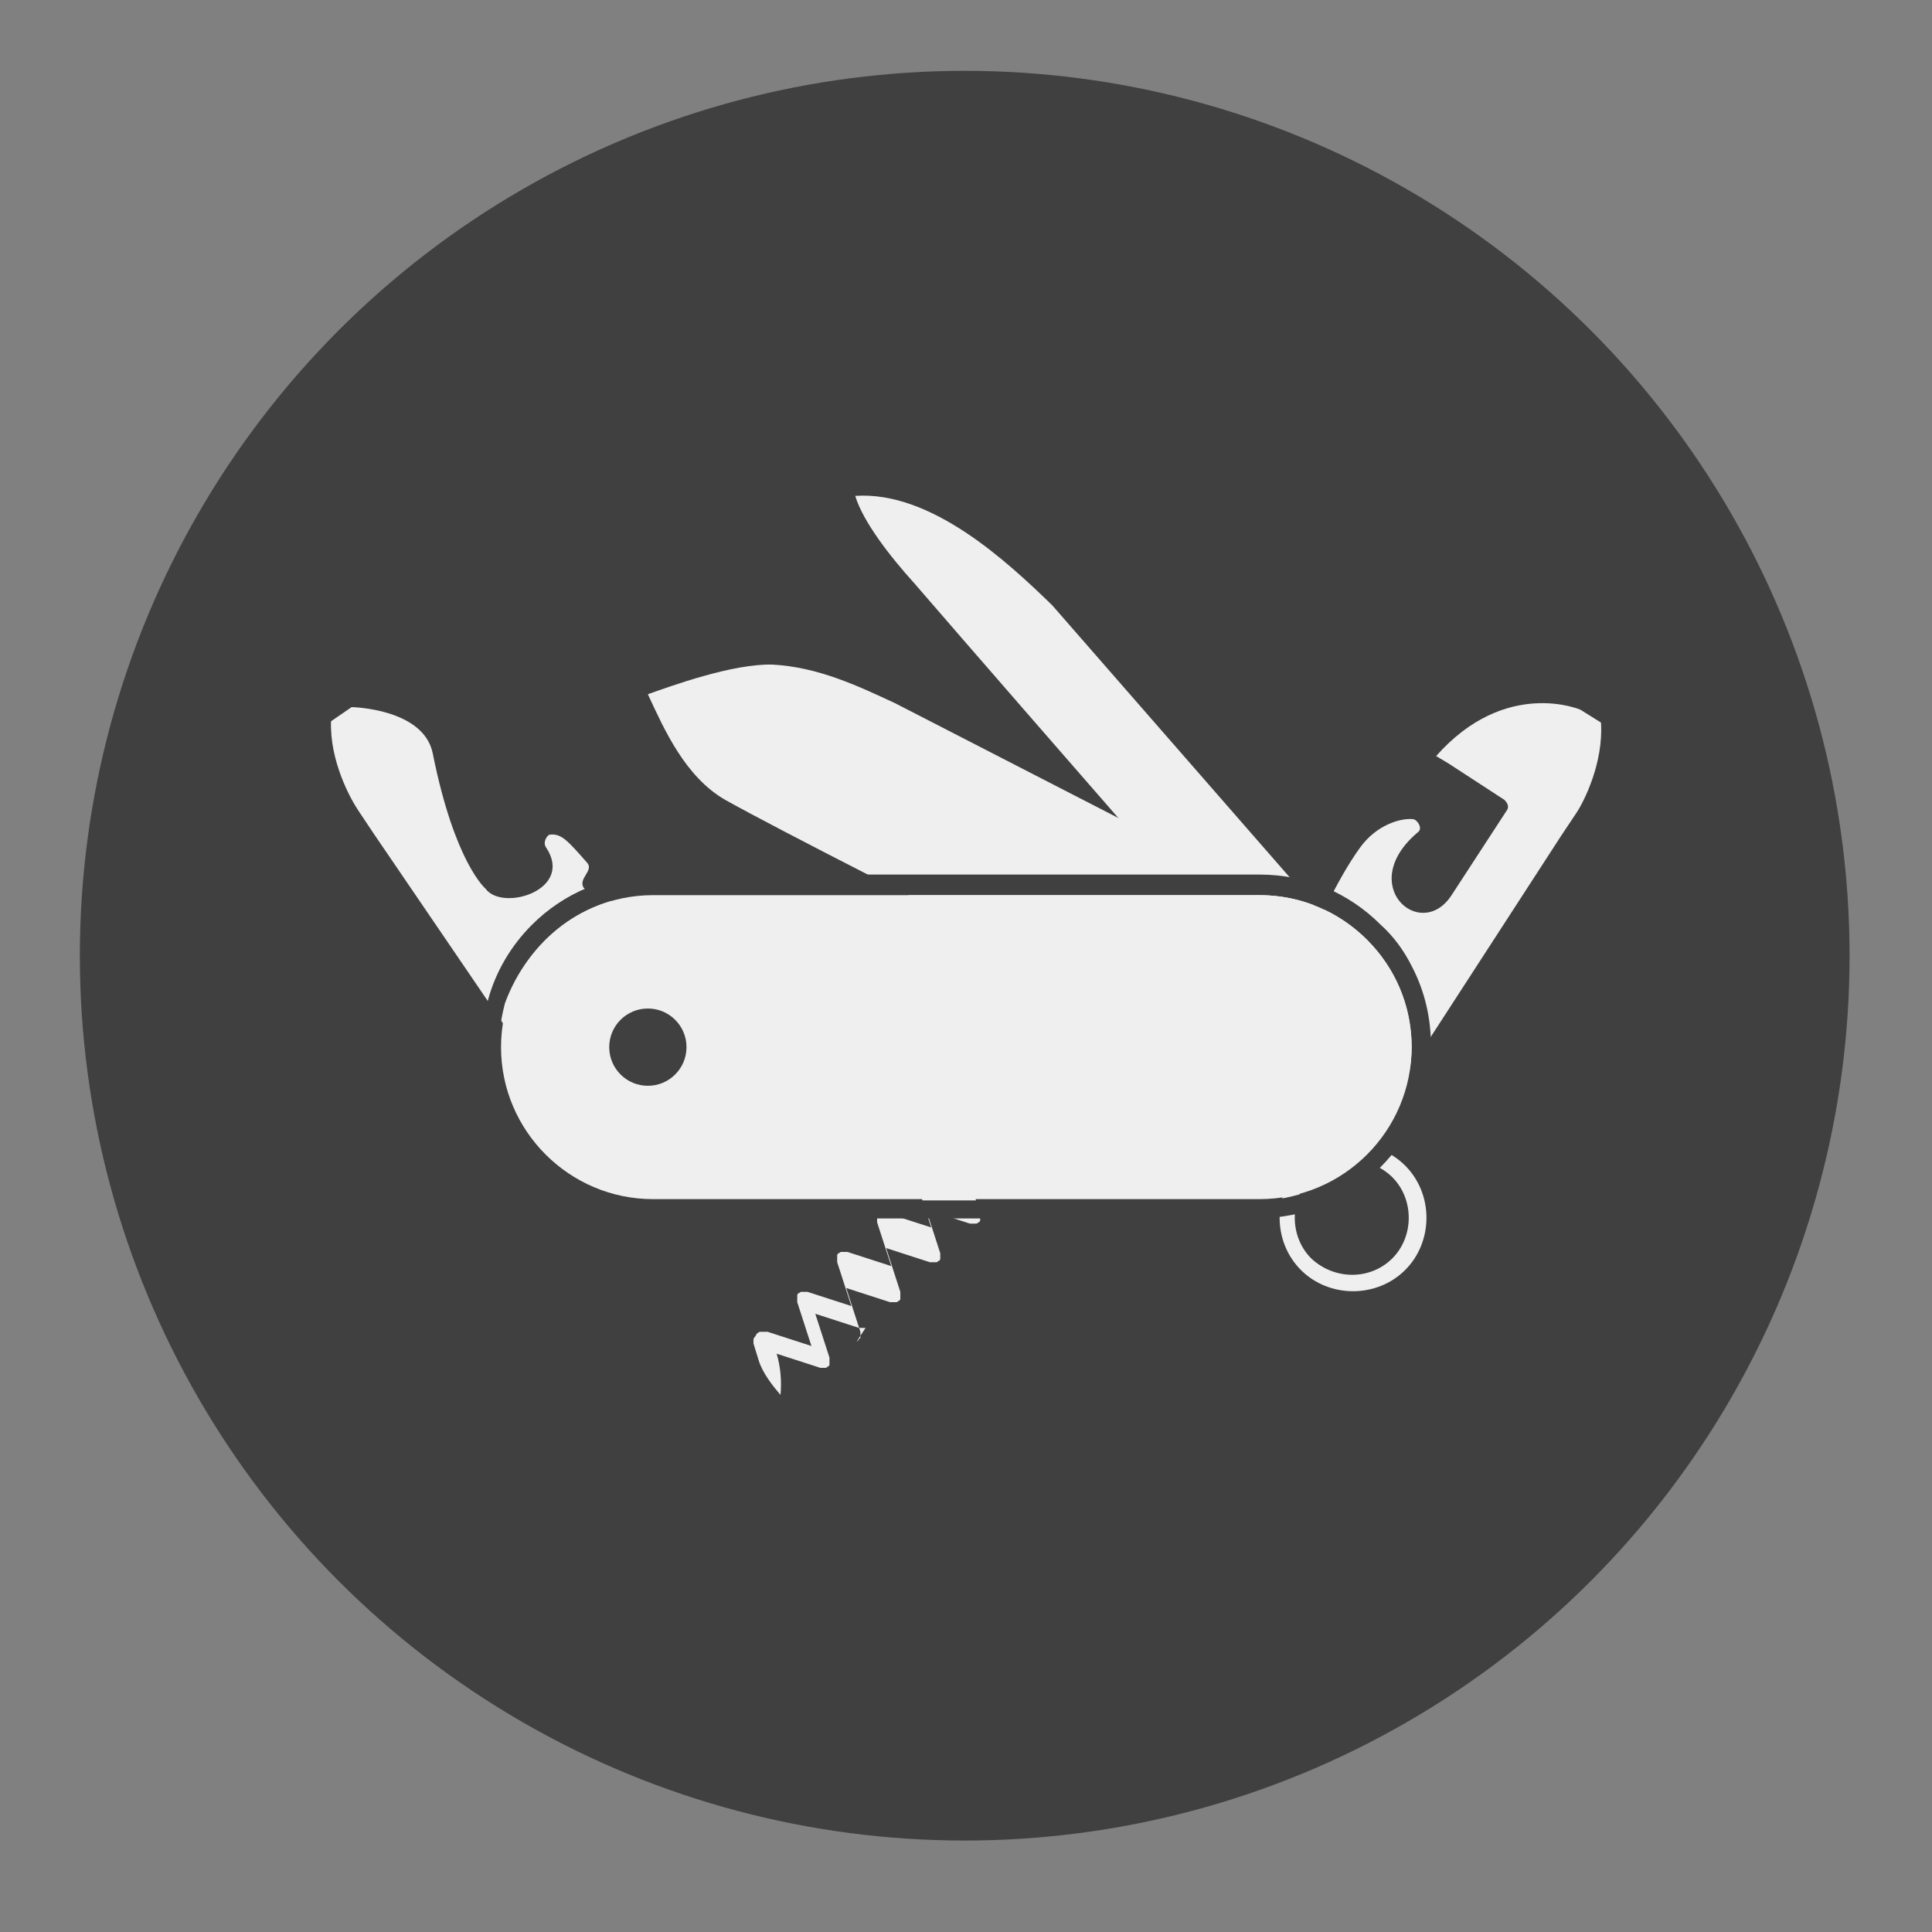
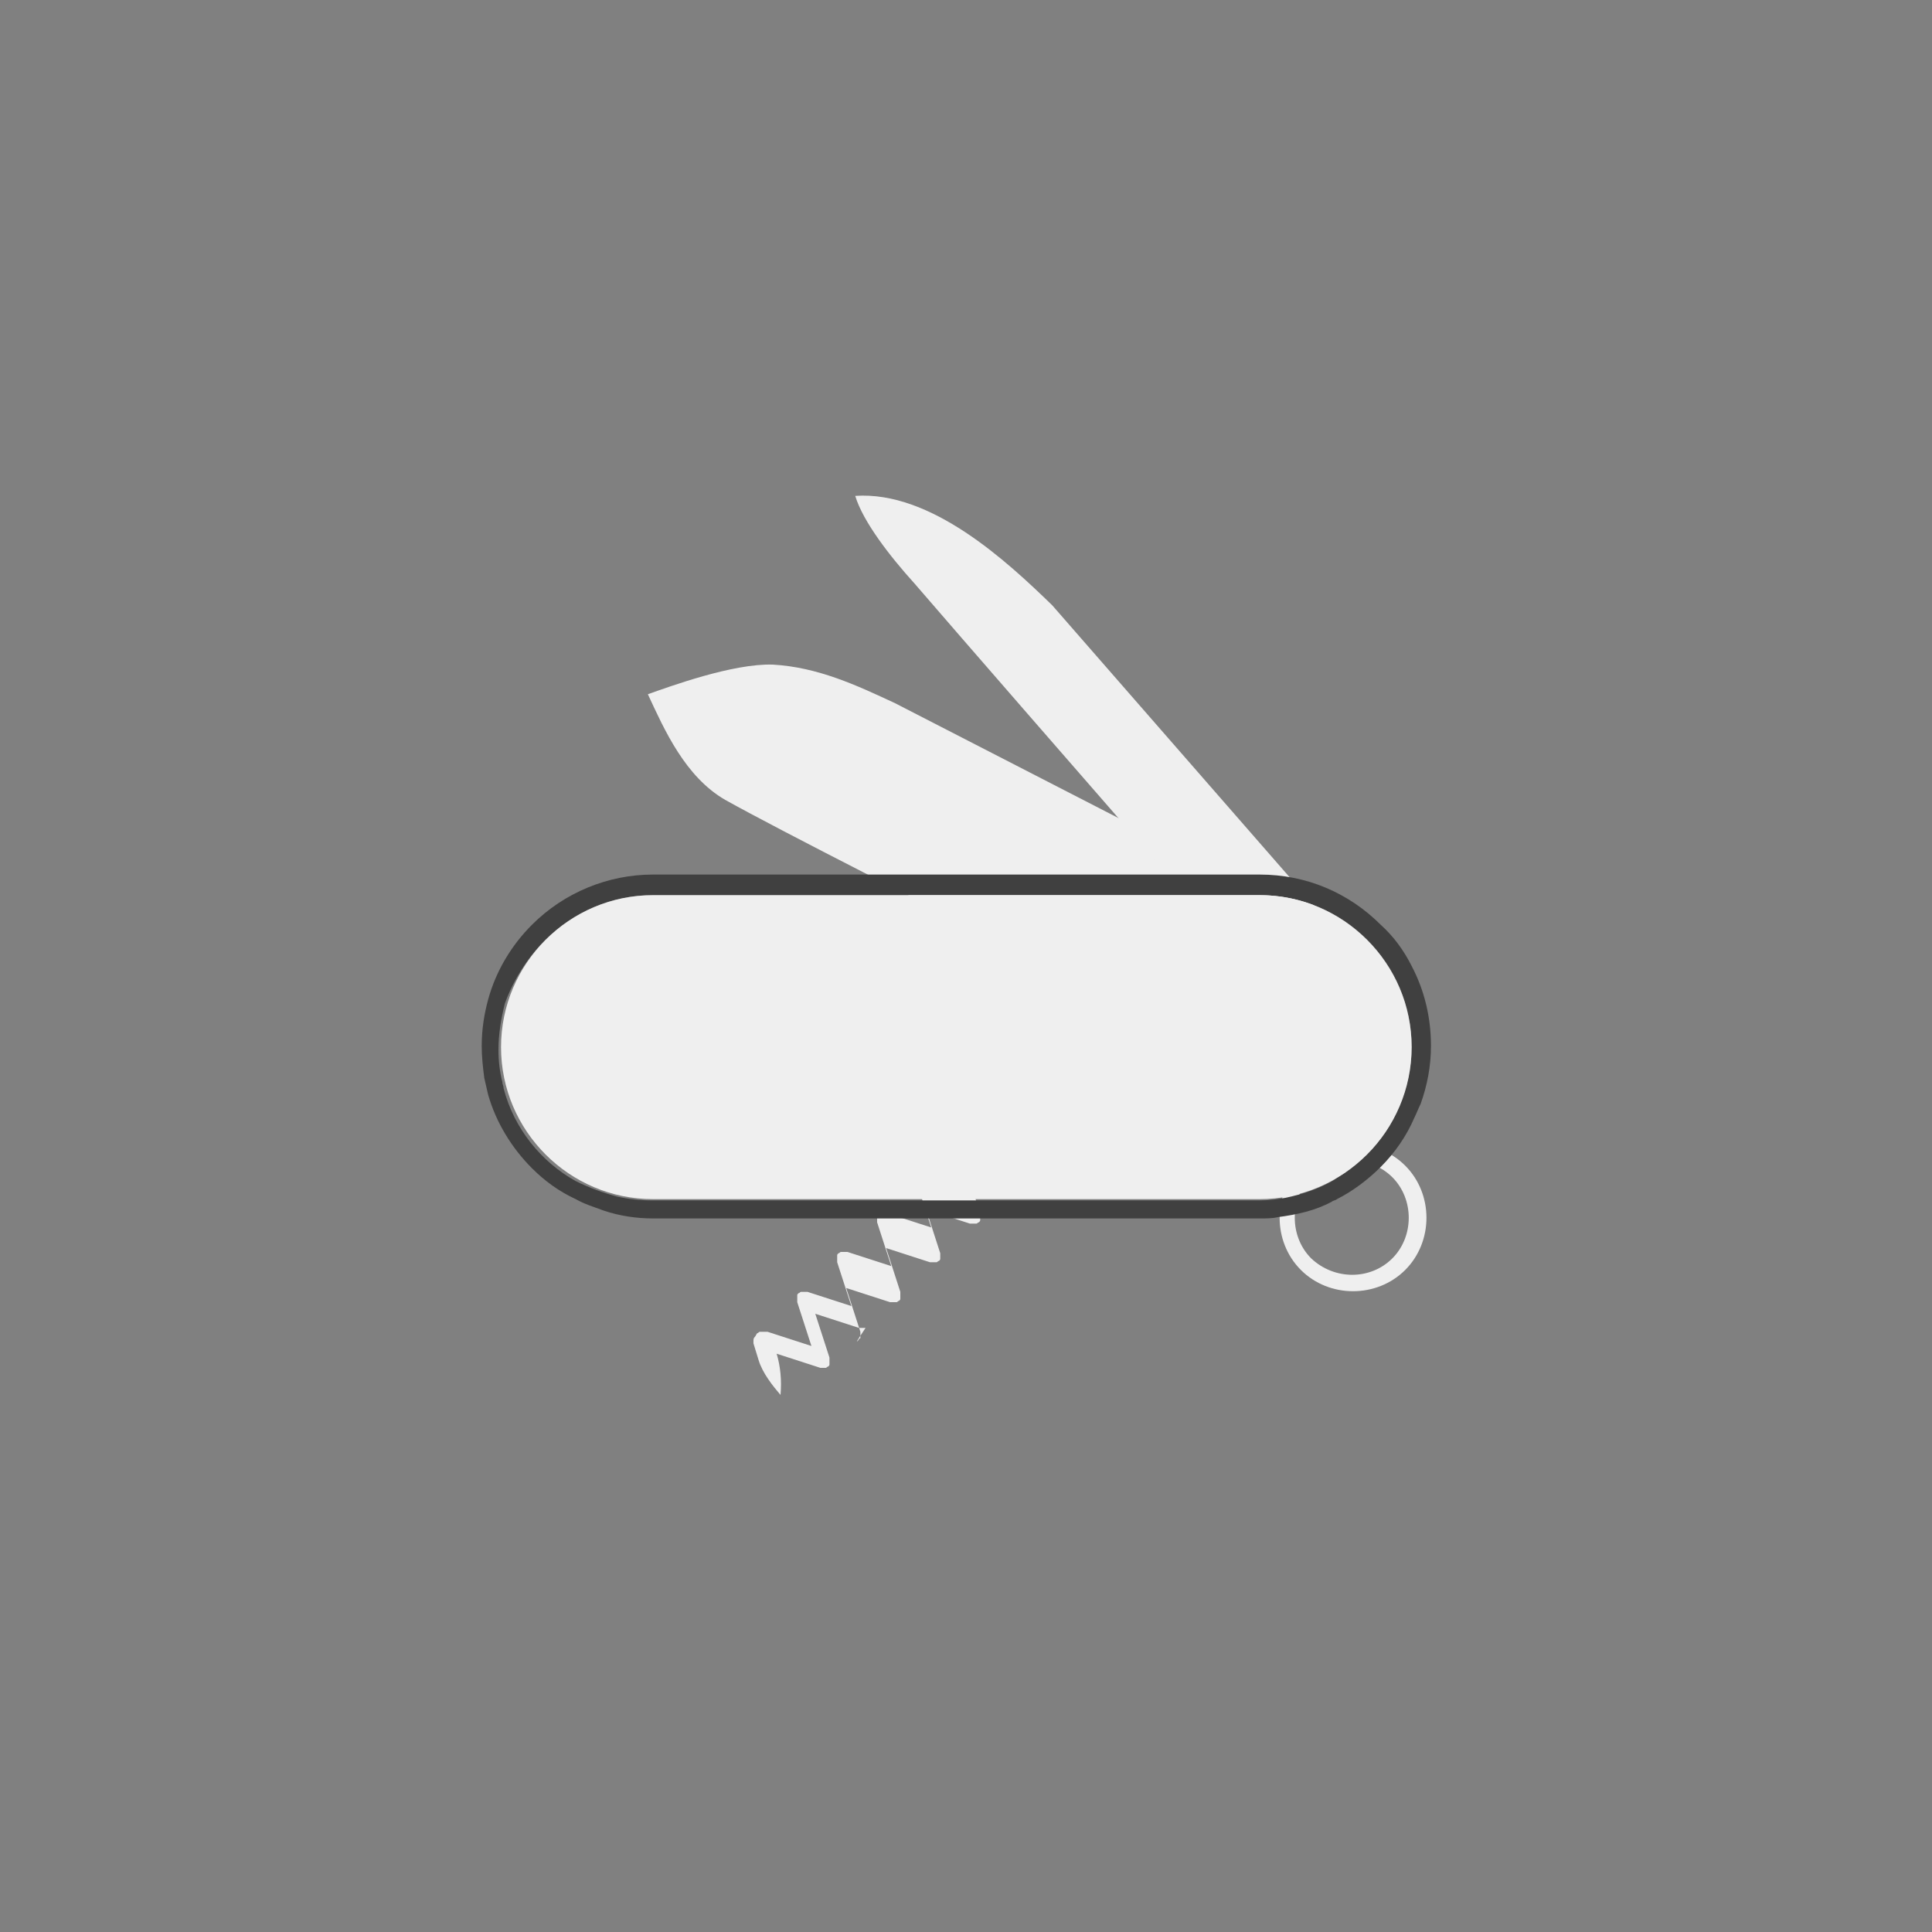
<svg xmlns="http://www.w3.org/2000/svg" version="1.1" id="icon" x="0px" y="0px" viewBox="0 0 150 150" style="enable-background:new 0 0 150 150;" xml:space="preserve">
  <rect x="0" y="0" width="150" height="150" fill="#808080" stroke="none" />
  <style type="text/css">
	.st0{fill:#404040;}
	.st1{fill-rule:evenodd;clip-rule:evenodd;fill:#EFEFEF;}
	.st2{fill:#EFEFEF;}
	.st3{fill-rule:evenodd;clip-rule:evenodd;fill:#404040;}
</style>
  <g>
-     <circle class="st0" cx="74.9" cy="74.2" r="68.7" />
    <g>
      <path class="st2" d="M66.6,104.1C66.6,104.1,66.6,104.1,66.6,104.1C66.6,104.1,66.6,104.1,66.6,104.1c0.1-0.1,0.1-0.2,0.2-0.2    c0,0,0,0,0-0.1c0,0,0,0,0,0c0,0,0,0,0,0c0,0,0,0,0,0c0,0,0,0,0,0c0-0.1,0-0.3,0-0.4l-1.1-3.4l3.4,1.1c0.1,0,0.3,0,0.4,0    c0,0,0,0,0,0c0,0,0,0,0,0c0,0,0,0,0,0c0,0,0,0,0,0c0,0,0,0,0.1,0c0.1,0,0.1-0.1,0.2-0.1c0,0,0,0,0,0c0,0,0,0,0,0c0,0,0,0,0,0    c0,0,0,0,0,0c0,0,0,0,0,0c0,0,0,0,0,0c0.1-0.1,0.1-0.1,0.1-0.2c0,0,0,0,0-0.1c0,0,0,0,0,0c0,0,0,0,0,0c0,0,0,0,0,0c0,0,0,0,0,0    c0-0.1,0-0.3,0-0.4l-1.1-3.4l3.4,1.1c0.1,0,0.3,0,0.4,0c0,0,0,0,0,0c0,0,0,0,0,0c0,0,0,0,0,0c0,0,0,0,0,0c0,0,0,0,0.1,0    c0.1,0,0.1-0.1,0.2-0.1c0,0,0,0,0,0c0,0,0,0,0,0c0,0,0,0,0,0c0,0,0,0,0,0c0,0,0,0,0,0c0,0,0,0,0,0c0.1-0.1,0.1-0.1,0.1-0.2    c0,0,0,0,0-0.1c0,0,0,0,0,0c0,0,0,0,0,0c0,0,0,0,0,0c0,0,0,0,0,0c0,0,0,0,0,0l0,0c0-0.1,0-0.2,0-0.3l-1.1-3.4l3.4,1.1    c0.1,0,0.3,0,0.4,0c0,0,0,0,0,0c0,0,0,0,0,0c0,0,0,0,0,0c0,0,0,0,0,0c0,0,0,0,0.1,0c0.1,0,0.1-0.1,0.2-0.1c0,0,0,0,0,0    c0,0,0,0,0,0c0,0,0,0,0,0c0,0,0,0,0,0c0,0,0,0,0,0c0,0,0,0,0,0c0.1-0.1,0.1-0.1,0.1-0.2c0,0,0,0,0-0.1c0,0,0,0,0,0c0,0,0,0,0,0    c0,0,0,0,0,0c0,0,0,0,0,0c0-0.1,0-0.3,0-0.4l-1.1-3.4l3.4,1.1c0.2,0.1,0.5,0,0.8-0.2l0.2-0.2l0,0l0.5-0.5l0.1-0.1l0.1-0.1l0,0    l1.2-1.2l-1.3-1.3l-2.5-2.5l-1.4,1.4l2.5,2.5l-0.4,0.4L74.9,88c-0.2-0.1-0.4,0-0.6,0.1c0,0,0,0,0,0c0,0,0,0,0,0c0,0,0,0,0,0    c0,0,0,0,0,0c0,0,0,0,0,0c0,0,0,0,0,0c0,0,0,0,0,0c0,0,0,0,0,0c0,0,0,0,0,0c0,0,0,0,0,0c0,0,0,0,0,0c0,0,0,0,0,0c0,0,0,0,0,0    c0,0,0,0,0,0c0,0,0,0,0,0c0,0,0,0,0,0c0,0,0,0,0,0c0,0,0,0,0,0c0,0,0,0,0,0c0,0,0,0,0,0c-0.1,0.1-0.1,0.1-0.1,0.2c0,0,0,0,0,0    c0,0,0,0,0,0c0,0,0,0,0,0c0,0,0,0,0,0c0,0,0,0,0,0c-0.1,0.2-0.1,0.3,0,0.5l1.1,3.4l-3.4-1.1c-0.1,0-0.2,0-0.3,0l0,0c0,0,0,0,0,0    c0,0,0,0,0,0c0,0,0,0,0,0c0,0,0,0,0,0c0,0,0,0,0,0c0,0,0,0-0.1,0c-0.1,0-0.1,0.1-0.2,0.1c0,0,0,0,0,0c0,0,0,0,0,0c0,0,0,0,0,0    c0,0,0,0,0,0c0,0,0,0,0,0c0,0,0,0,0,0c-0.1,0.1-0.1,0.1-0.1,0.2c0,0,0,0,0,0.1c0,0,0,0,0,0c0,0,0,0,0,0c0,0,0,0,0,0c0,0,0,0,0,0    c0,0.1,0,0.3,0,0.4l1.1,3.4l-3.4-1.1c-0.1,0-0.3,0-0.4,0c0,0,0,0,0,0c0,0,0,0,0,0c0,0,0,0,0,0c0,0,0,0,0,0c0,0,0,0-0.1,0    c-0.1,0-0.1,0.1-0.2,0.1c0,0,0,0,0,0c0,0,0,0,0,0c0,0,0,0,0,0c0,0,0,0,0,0c0,0,0,0,0,0c0,0,0,0,0,0c-0.1,0.1-0.1,0.1-0.1,0.2    c0,0,0,0,0,0.1c0,0,0,0,0,0c0,0,0,0,0,0c0,0,0,0,0,0c0,0,0,0,0,0c0,0,0,0,0,0l0,0c0,0.1,0,0.2,0,0.3l1.1,3.4l-3.4-1.1    c-0.1,0-0.3,0-0.4,0c0,0,0,0,0,0c0,0,0,0,0,0c0,0,0,0,0,0c0,0,0,0,0,0c0,0,0,0-0.1,0c-0.1,0-0.1,0.1-0.2,0.1c0,0,0,0,0,0    c0,0,0,0,0,0c0,0,0,0,0,0c0,0,0,0,0,0c0,0,0,0,0,0c0,0,0,0,0,0c-0.1,0.1-0.1,0.1-0.1,0.2c0,0,0,0,0,0.1c0,0,0,0,0,0c0,0,0,0,0,0    c0,0,0,0,0,0c0,0,0,0,0,0c0,0.1,0,0.3,0,0.4l1.1,3.4l-3.4-1.1c-0.1,0-0.3,0-0.4,0c0,0,0,0,0,0c0,0,0,0,0,0c0,0,0,0,0,0    c0,0,0,0,0,0c0,0,0,0-0.1,0c-0.1,0-0.1,0.1-0.2,0.1c0,0,0,0,0,0c0,0,0,0,0,0c0,0,0,0,0,0c0,0,0,0,0,0c0,0,0,0,0,0c0,0,0,0,0,0    c-0.1,0.1-0.1,0.1-0.1,0.2c0,0,0,0,0,0.1c0,0,0,0,0,0c0,0,0,0,0,0c0,0,0,0,0,0c0,0,0,0,0,0c0,0.1,0,0.3,0,0.4l1.1,3.4l-3.4-1.1    c-0.1,0-0.3,0-0.5,0c0,0,0,0,0,0c0,0,0,0,0,0c0,0,0,0-0.1,0c-0.1,0-0.1,0.1-0.2,0.1c0,0,0,0,0,0c0,0,0,0,0,0c0,0,0,0,0,0l0,0    c-0.1,0.1-0.1,0.2-0.2,0.3c-0.1,0.1-0.1,0.2-0.1,0.3c0,0,0,0,0,0c0,0,0,0,0,0c0,0.1,0,0.1,0,0.2l0.4,1.3c0.3,1,1.1,2,1.7,2.7    l0,0.1l0-0.1c0.1-1.1,0-2.2-0.3-3.2l3.4,1.1c0.1,0,0.2,0,0.3,0l0,0c0,0,0,0,0,0c0,0,0,0,0,0c0,0,0,0,0,0c0,0,0,0,0,0c0,0,0,0,0,0    c0,0,0,0,0.1,0c0.1,0,0.1-0.1,0.2-0.1c0,0,0,0,0,0c0,0,0,0,0,0c0,0,0,0,0,0c0,0,0,0,0,0c0,0,0,0,0,0c0,0,0,0,0,0    c0.1-0.1,0.1-0.1,0.1-0.2c0,0,0,0,0-0.1c0,0,0,0,0,0c0,0,0,0,0,0c0,0,0,0,0,0c0,0,0,0,0,0c0-0.1,0-0.3,0-0.4l-1.1-3.4l3.4,1.1    c0.1,0,0.3,0,0.4,0c0,0,0,0,0,0c0,0,0,0,0,0c0,0,0,0,0,0c0,0,0,0,0,0c0,0,0,0,0.1,0C66.4,104.3,66.5,104.2,66.6,104.1    C66.5,104.2,66.5,104.2,66.6,104.1C66.6,104.2,66.6,104.2,66.6,104.1C66.6,104.1,66.6,104.1,66.6,104.1    C66.6,104.1,66.6,104.1,66.6,104.1z" />
      <g>
-         <path class="st1" d="M42.5,81.7l-1.3,0.9L29,64.7l-1.2-1.8c-0.6-0.9-2.2-3.8-2.1-6.9l1.6-1.1c0,0,5.6,0.1,6.3,3.6     C35.3,67,37.7,69,37.7,69c1.3,1.8,6.9,0.1,4.7-3.2c-0.3-0.4,0.1-1,0.3-1c0.9-0.1,1.4,0.5,2.9,2.2c0.5,0.6-0.7,1.2-0.3,1.9     c0.5,0.7,1.6-0.1,2,0.7c3,5.1,4.9,11.3,4.9,11.3l-6.9,4.8L42.5,81.7z" />
-       </g>
+         </g>
      <g>
        <path class="st1" d="M50.3,53.9c1.3,2.8,2.9,6.4,6,8.2c8.8,4.9,47.3,24,47.3,24l4-9l-3.9-2l1.2-2.3L69.5,54.6c-3-1.4-6-2.8-9.5-3     C56.9,51.5,52,53.3,50.3,53.9z" />
      </g>
      <g>
        <path class="st1" d="M66.4,38.5c0.6,2,2.7,4.7,4.6,6.8c7.5,8.7,34.4,39.5,34.4,39.5l3.3-2.8l-2.9-3.4l2-1.7L81.7,47     C78.2,43.6,72.3,38.1,66.4,38.5z" />
      </g>
      <g>
-         <ellipse transform="matrix(0.543 -0.84 0.84 0.543 -21.185 122.823)" class="st3" cx="102.3" cy="80.9" rx="0.6" ry="0.5" />
-         <path class="st1" d="M108.1,82.3l1.3,0.8l11.8-18.2l1.2-1.8c0.6-0.9,2.1-3.9,1.9-7l-1.6-1c0,0-5.8-2.5-11.2,3.6l1,0.6l4.3,2.8     c0.2,0.2,0.4,0.5,0.2,0.8l-4.3,6.6c-2.4,3.7-7.5-0.8-2.6-4.9c0.4-0.3-0.1-1-0.4-1c-0.9-0.1-2.8,0.4-4.1,2.2     c-3.7,5.1-7.2,16-7.2,16l7,4.6L108.1,82.3z" />
-       </g>
+         </g>
      <path class="st2" d="M109.1,90.5c-2.2-2.2-5.9-2.2-8.1,0c-2.2,2.2-2.2,5.9,0,8.1s5.9,2.2,8.1,0C111.3,96.4,111.3,92.7,109.1,90.5z     M101.8,97.7c-1.7-1.7-1.7-4.6,0-6.3c1.7-1.7,4.6-1.7,6.3,0c1.7,1.7,1.7,4.6,0,6.3C106.4,99.4,103.6,99.4,101.8,97.7z" />
      <path class="st0" d="M37.6,83.7c0.1,0.4,0.2,0.9,0.3,1.3c0.6,2.1,1.8,4.1,3.4,5.7c1,1,2.1,1.8,3.4,2.4c0.7,0.4,1.4,0.6,2.2,0.9    c1.2,0.4,2.5,0.6,3.8,0.6h0.6h30.2h2.7h13.6c0.5,0,1,0,1.4-0.1c1.5-0.2,2.9-0.5,4.2-1.2c0.1-0.1,0.3-0.1,0.4-0.2    c1.2-0.6,2.4-1.5,3.4-2.5c1.1-1.1,2-2.4,2.6-3.8c0.2-0.4,0.3-0.7,0.5-1.1c0.5-1.4,0.8-2.9,0.8-4.5c0-2.2-0.5-4.3-1.5-6.2    c-0.6-1.2-1.4-2.3-2.4-3.2c-2.5-2.5-5.8-3.9-9.4-3.9H50.7c-3.5,0-6.9,1.4-9.4,3.9c-1.6,1.6-2.8,3.6-3.4,5.8    c-0.3,1.1-0.5,2.3-0.5,3.6C37.4,82.1,37.5,82.9,37.6,83.7z M50.7,69.5h47.1c4.3,0,8,2.3,10.1,5.7c1.1,1.8,1.7,3.9,1.7,6.1v0    c0,1.1-0.2,2.3-0.5,3.3c-0.2,0.7-0.5,1.4-0.8,2c-0.9,1.9-2.4,3.4-4.1,4.6c-0.2,0.1-0.4,0.2-0.6,0.4c-1.2,0.7-2.4,1.1-3.8,1.4    c-0.6,0.1-1.3,0.2-2,0.2H83.7H81h-29h-1.4c-0.9,0-1.8-0.1-2.7-0.3c-1.1-0.3-2.2-0.7-3.2-1.2c-2.7-1.5-4.8-4.1-5.6-7.2    c0-0.2-0.1-0.3-0.1-0.5c-0.2-0.8-0.3-1.6-0.3-2.5v0c0-1.2,0.2-2.4,0.5-3.6C41,73,45.4,69.5,50.7,69.5z" />
      <path class="st2" d="M97.8,69.5H50.7c-6.5,0-11.8,5.3-11.8,11.8v0c0,6.5,5.3,11.8,11.8,11.8h47.1c6.5,0,11.8-5.3,11.8-11.8v0    C109.6,74.8,104.3,69.5,97.8,69.5z" />
-       <circle class="st3" cx="50.3" cy="81.3" r="3" />
    </g>
  </g>
</svg>